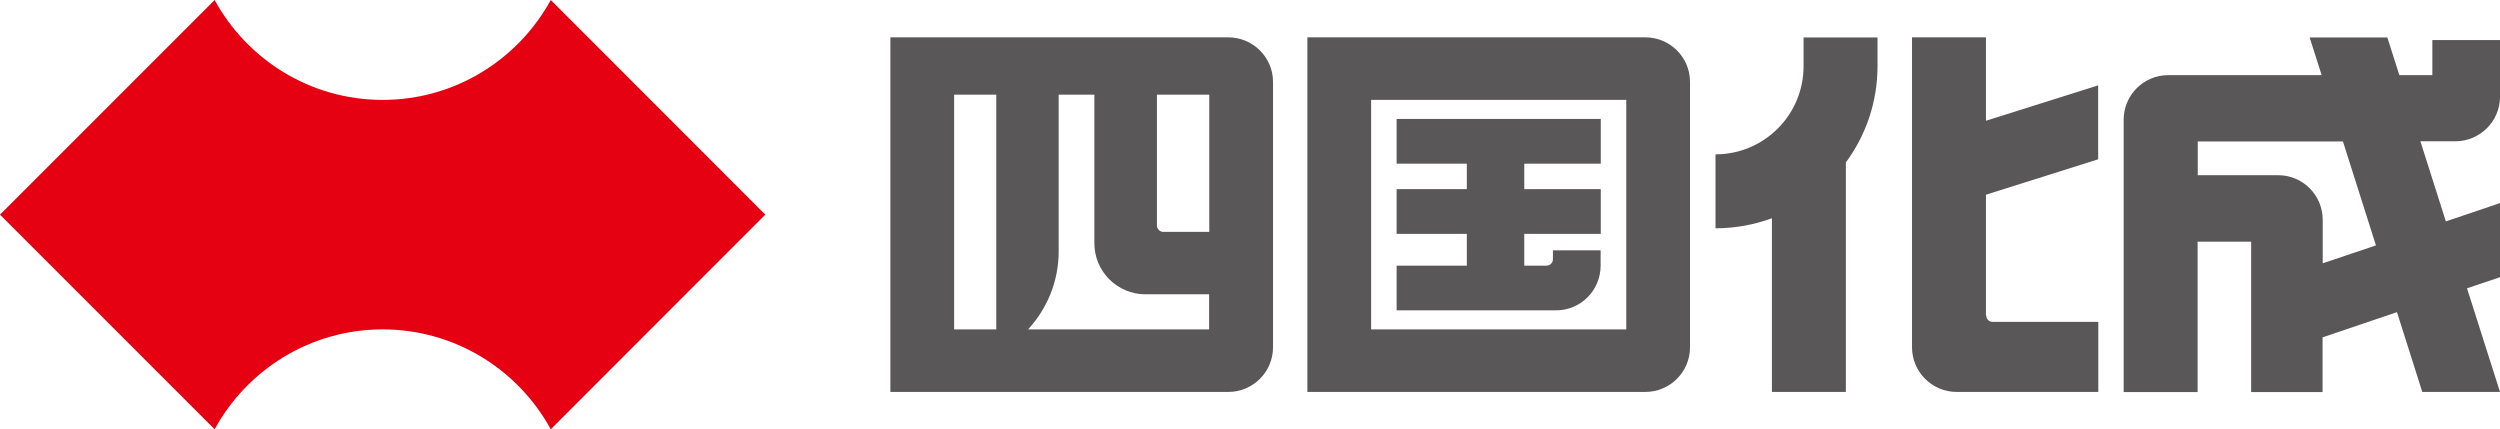
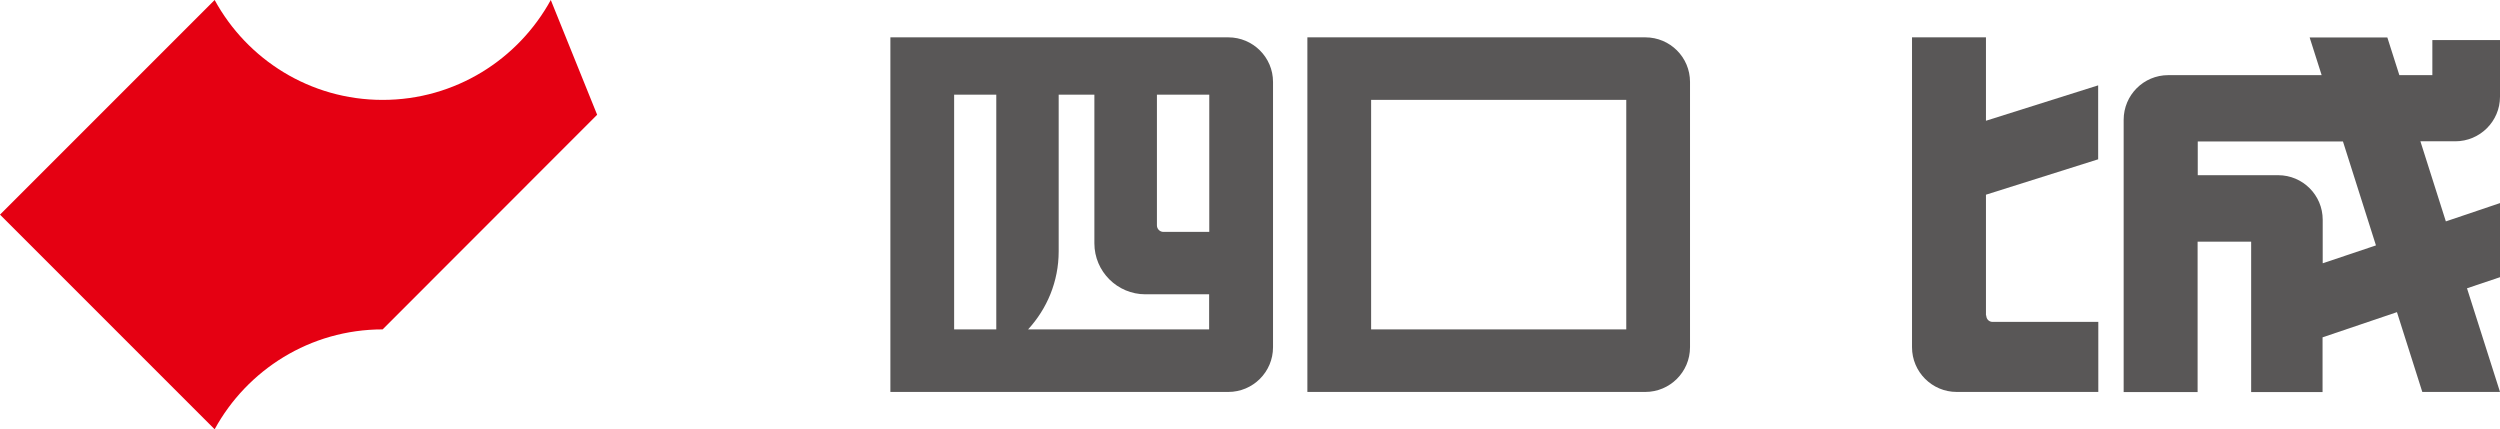
<svg xmlns="http://www.w3.org/2000/svg" id="_レイヤー_1" data-name="レイヤー_1" viewBox="0 0 166.67 28.62">
  <defs>
    <style>
      .cls-1 {
        fill: #595757;
      }

      .cls-2 {
        fill: #e50012;
      }
    </style>
  </defs>
-   <path class="cls-2" d="M25.51,21.96c4.83,0,9.04,2.69,11.21,6.66l14.3-14.31L36.72,0c-2.17,3.96-6.37,6.66-11.21,6.66S16.47,3.96,14.31,0L0,14.31l14.31,14.31c2.16-3.96,6.37-6.66,11.2-6.66" />
+   <path class="cls-2" d="M25.51,21.96l14.3-14.31L36.72,0c-2.17,3.96-6.37,6.66-11.21,6.66S16.47,3.96,14.31,0L0,14.31l14.31,14.31c2.16-3.96,6.37-6.66,11.2-6.66" />
  <g>
    <path class="cls-1" d="M112.67,5.46c0-1.64-1.33-2.97-2.98-2.97h0s-22.53,0-22.53,0v23.64h22.53c1.64,0,2.98-1.33,2.98-2.98V5.46M91.41,6.66h17.01v15.3h-17.01V6.66Z" />
    <path class="cls-1" d="M81.89,2.49h0s-22.53,0-22.53,0v23.64h22.53c1.64,0,2.98-1.33,2.98-2.98V5.46c0-1.64-1.34-2.97-2.98-2.97M63.61,6.31h2.81v15.65h-2.81V6.31ZM80.62,21.96h-12.08c1.26-1.37,2.04-3.19,2.04-5.2V6.31h2.38v9.91c0,1.88,1.53,3.4,3.4,3.4h4.25v2.34M80.62,15.46h-3.06c-.23,0-.43-.19-.43-.43V6.31h3.49v9.14" />
-     <path class="cls-1" d="M103.53,17.28c0,.24-.19.43-.43.43h-1.48v-2.12h5.1v-2.98h-5.1v-1.7h5.1v-2.98h-13.61v2.98h4.68v1.7h-4.68v2.98h4.68v2.12h-4.68v2.98h10.63c1.64,0,2.97-1.33,2.97-2.98v-1.02h-3.18v.6" />
-     <path class="cls-1" d="M118.13,26.13h4.93v-15.3c1.32-1.79,2.11-4.01,2.11-6.41v-1.92h-4.93v1.92c0,3.24-2.63,5.87-5.87,5.87v4.93c1.32,0,2.59-.24,3.76-.67v11.59" />
    <path class="cls-1" d="M132.4,21.03v-8.05l7.48-2.36v-4.93l-7.48,2.36V2.49h-4.93v20.66c0,1.64,1.33,2.98,2.98,2.98h9.44v-4.67h-7.05c-.24,0-.42-.19-.42-.43" />
    <path class="cls-1" d="M161.36,9.42h2.33c1.64,0,2.98-1.33,2.98-2.97v-3.78h-4.51v2.34h-2.2l-.8-2.51h-5.18l.8,2.51h-10.23c-1.64,0-2.97,1.33-2.97,2.98v18.15h4.93v-10.03h3.57v10.03h4.76v-3.65l4.96-1.68,1.69,5.32h5.18l-2.2-6.91,2.2-.74v-4.94l-3.61,1.22-1.7-5.35M154.85,17.54v-2.89c0-1.64-1.33-2.97-2.97-2.97h-5.36v-2.25h9.68l2.2,6.93-3.54,1.19" />
  </g>
</svg>